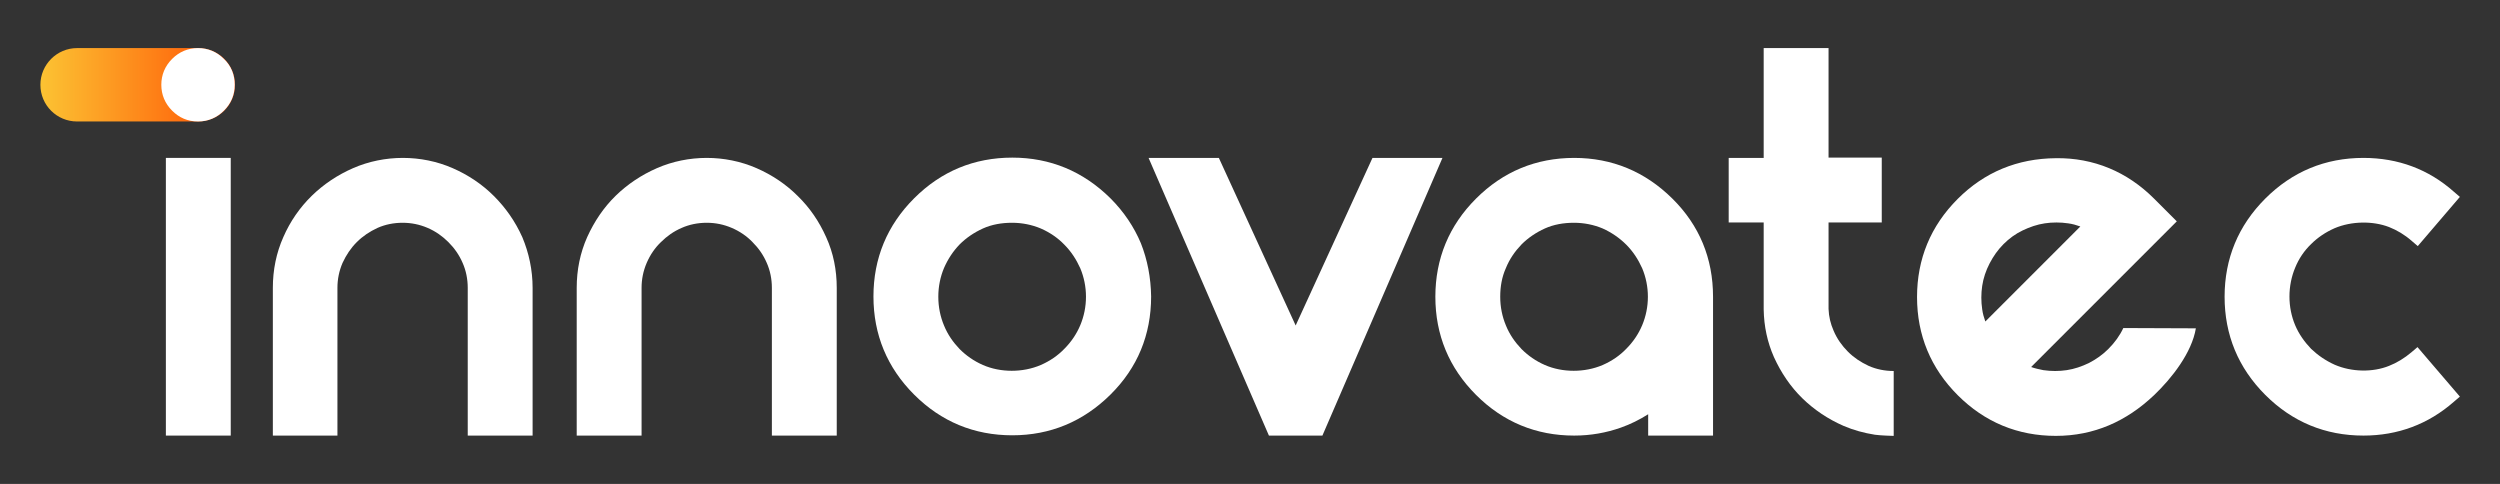
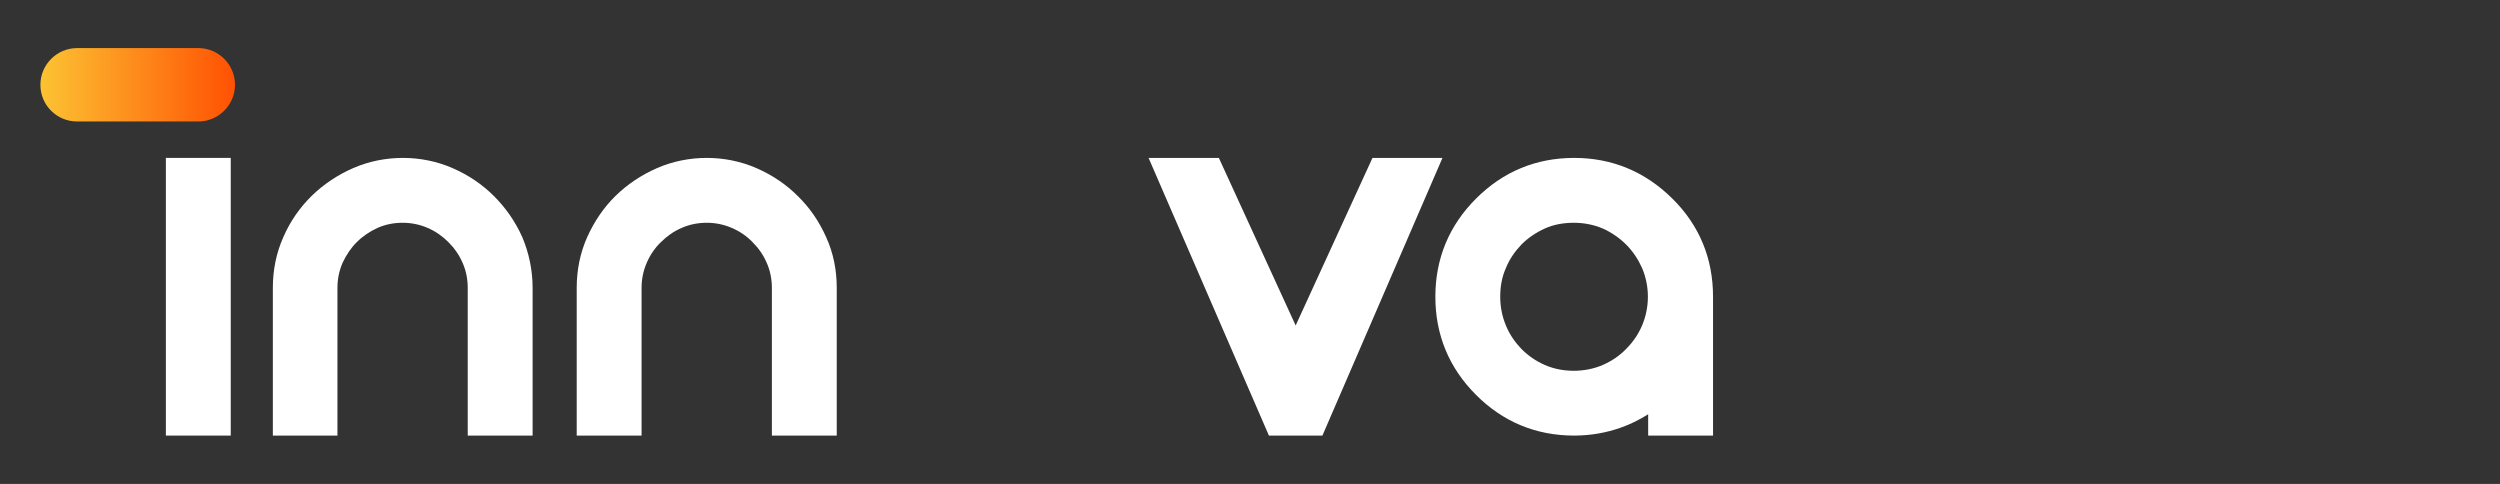
<svg xmlns="http://www.w3.org/2000/svg" version="1.1" id="Livello_1" x="0px" y="0px" viewBox="0 0 878.7 170.1" style="enable-background:new 0 0 878.7 170.1;" xml:space="preserve">
  <rect x="0" y="0" width="878.7" height="170.1" fill="#333333" stroke="none" />
  <style type="text/css">
	.st0{fill:url(#SVGID_1_);}
	.st1{fill:#FFFFFF;}
</style>
  <g>
    <linearGradient id="SVGID_1_" gradientUnits="userSpaceOnUse" x1="14.2" y1="142.2" x2="82.6" y2="142.2" gradientTransform="matrix(1 0 0 -1 0 172)">
      <stop offset="4.795011e-08" style="stop-color:#FCC333" />
      <stop offset="1" style="stop-color:#FF5103" />
    </linearGradient>
    <path class="st0" d="M27.1,42.7h42.6c7.1,0,12.9-5.8,12.9-12.9l0,0c0-7.1-5.8-12.9-12.9-12.9H27.1c-7.1,0-12.9,5.8-12.9,12.9l0,0   C14.2,37,20,42.7,27.1,42.7z" />
    <g>
      <g>
-         <path class="st1" d="M82.5,29.8c0,3.6-1.3,6.6-3.8,9.1c-2.5,2.5-5.6,3.8-9.1,3.8c-3.6,0-6.6-1.3-9.1-3.8s-3.8-5.6-3.8-9.1     s1.3-6.6,3.8-9.1s5.6-3.8,9.1-3.8s6.6,1.3,9.1,3.8C81.3,23.2,82.5,26.3,82.5,29.8z" />
        <rect x="58.3" y="55.5" class="st1" width="22.8" height="97.6" />
      </g>
      <g>
        <path class="st1" d="M187.2,101.2v51.9h-22.8v-51.9c0-3.1-0.6-6.1-1.8-8.8c-1.2-2.8-2.9-5.2-5-7.3c-2.1-2.1-4.5-3.8-7.3-5     s-5.7-1.8-8.8-1.8s-6.1,0.6-8.8,1.8c-2.8,1.3-5.2,2.9-7.3,5c-2.1,2.1-3.7,4.5-5,7.3c-1.2,2.8-1.8,5.7-1.8,8.8v51.9H95.9v-51.9     c0-6.3,1.2-12.3,3.7-17.9c2.4-5.5,5.8-10.4,10-14.5c4.1-4,9-7.3,14.5-9.7c11-4.8,24-4.8,35,0c5.5,2.4,10.4,5.7,14.5,9.8     s7.5,8.9,10,14.5C185.9,88.9,187.2,94.9,187.2,101.2z" />
      </g>
      <g>
        <path class="st1" d="M294.1,101.2v51.9h-22.8v-51.9c0-3.1-0.6-6.1-1.8-8.8c-1.2-2.8-2.9-5.2-5-7.3c-2-2.1-4.5-3.8-7.3-5     c-2.8-1.2-5.7-1.8-8.8-1.8s-6.1,0.6-8.8,1.8c-2.8,1.2-5.2,2.9-7.3,5c-2.1,2-3.8,4.5-5,7.3s-1.8,5.7-1.8,8.8v51.9h-22.8v-51.9     c0-6.3,1.2-12.3,3.7-17.9c2.5-5.5,5.8-10.4,10-14.5c4.1-4,9-7.3,14.5-9.7c11-4.8,24-4.8,35,0c5.5,2.4,10.4,5.7,14.5,9.8     c4.2,4.1,7.5,8.9,10,14.5C292.9,88.9,294.1,94.9,294.1,101.2z" />
      </g>
      <g>
-         <path class="st1" d="M401,85.5c-2.4-5.7-5.9-11-10.7-15.8c-9.6-9.5-21.2-14.3-34.5-14.3c-13.4,0-25,4.8-34.5,14.3     S307,90.8,307,104.2s4.8,25,14.3,34.5s21.1,14.3,34.5,14.3c13.3,0,24.9-4.8,34.5-14.3c9.5-9.4,14.3-21,14.3-34.5l0,0     C404.5,97.6,403.3,91.3,401,85.5z M331.8,94.2c1.4-3.2,3.2-5.9,5.5-8.3c2.3-2.3,5.1-4.2,8.2-5.6s6.6-2,10.2-2s7,0.7,10.1,2     c3.2,1.4,6,3.3,8.3,5.7c2.4,2.4,4.2,5.2,5.6,8.3c1.3,3.1,2,6.5,2,10s-0.7,6.9-2,10s-3.2,5.9-5.6,8.3c-2.3,2.4-5.1,4.3-8.3,5.7     c-6.3,2.7-14.1,2.7-20.3,0c-3.2-1.4-5.9-3.3-8.2-5.6c-2.3-2.4-4.2-5.1-5.5-8.3c-1.3-3.1-2-6.5-2-10.1     C329.8,100.7,330.5,97.3,331.8,94.2z" />
-       </g>
+         </g>
      <g>
        <polygon class="st1" points="507,55.5 464.8,153.1 446,153.1 403.7,55.5 428.4,55.5 455.4,114.4 482.4,55.5    " />
      </g>
      <g>
        <path class="st1" d="M587.8,69.8c-9.6-9.5-21.2-14.3-34.5-14.3c-13.4,0-25,4.8-34.5,14.3s-14.3,21.1-14.3,34.5s4.8,25,14.3,34.5     s21.1,14.3,34.5,14.3c5.8,0,11.3-1,16.4-2.8c3.4-1.2,6.6-2.8,9.6-4.7v7.5h22.8v-48.8C602.1,90.8,597.3,79.2,587.8,69.8z      M529.3,94.2c1.3-3.2,3.2-5.9,5.5-8.3c2.3-2.3,5.1-4.2,8.2-5.6c3.1-1.4,6.6-2,10.2-2c3.6,0,7,0.7,10.1,2c3.1,1.4,5.9,3.3,8.3,5.7     c2.4,2.4,4.2,5.2,5.6,8.3c1.3,3.1,2,6.5,2,10s-0.7,6.9-2,10s-3.2,5.9-5.6,8.3c-2.3,2.4-5.1,4.3-8.3,5.7c-6.3,2.7-14.1,2.7-20.3,0     c-3.2-1.4-5.9-3.3-8.2-5.6c-2.3-2.4-4.2-5.1-5.5-8.3c-1.3-3.1-2-6.5-2-10.1C527.3,100.7,527.9,97.3,529.3,94.2z" />
      </g>
      <g>
-         <path class="st1" d="M665.4,153.2c0,0-4.3-0.1-6.4-0.4c-3.8-0.6-7.5-1.6-11-3.1c-5.5-2.4-10.4-5.7-14.5-9.7     c-4.2-4.1-7.5-9-10-14.5c-2.3-5.2-3.5-10.8-3.6-16.7V78.2h-12.3V55.5h12.3V16.9h22.8v38.5h18.7v22.8h-18.7v30.4     c0.1,2.7,0.7,5.2,1.8,7.7c1.2,2.8,2.9,5.2,5,7.3c2.1,2.1,4.5,3.7,7.3,5c2.7,1.2,5.7,1.8,8.8,1.8v22.8H665.4z" />
-       </g>
+         </g>
      <g>
-         <path class="st1" d="M746.3,115.3c-1.2,2.6-3,5.1-5.3,7.4c-2,2-4.3,3.6-6.8,4.9c-2.5,1.2-5.1,2.1-7.8,2.5s-5.4,0.4-8.2,0     c-1.5-0.3-2.9-0.6-4.3-1.1l51.2-51.2l-8-8c-4.7-4.7-10-8.3-15.8-10.7s-12.1-3.6-18.7-3.5c-13.5,0.1-25.1,4.9-34.5,14.3     c-9.5,9.5-14.3,21.1-14.3,34.5s4.8,25,14.3,34.5s21.1,14.3,34.5,14.3s24.8-5.1,34.5-14.3c6.3-6,13.3-15,14.7-23.5L746.3,115.3     L746.3,115.3z M697.8,113c-0.5-1.4-0.9-2.8-1.1-4.3c-0.4-2.7-0.4-5.5,0-8.2s1.3-5.4,2.6-7.9s2.9-4.8,4.9-6.8s4.2-3.6,6.7-4.8     c2.5-1.2,5.1-2.1,7.8-2.5c1.3-0.2,2.7-0.3,4.1-0.3c1.4,0,2.7,0.1,4.1,0.3c1.5,0.2,2.9,0.6,4.3,1.1L697.8,113z" />
-       </g>
+         </g>
      <g>
-         <path class="st1" d="M864.6,139.4l-2.1,1.8c-9,7.9-19.7,11.9-31.8,11.9c-13.4,0-25-4.8-34.5-14.3s-14.3-21.1-14.3-34.5     s4.8-25,14.3-34.5s21.1-14.3,34.5-14.3c12.2,0,22.9,4,31.8,11.9l2.1,1.8l-14.8,17.3l-2.1-1.8c-2.5-2.2-5.2-3.8-8-4.9     c-5.7-2.2-13.2-2.1-19.1,0.4c-3.2,1.4-6,3.3-8.3,5.6c-2.4,2.3-4.3,5.1-5.6,8.3c-1.3,3.1-2,6.6-2,10.1c0,3.6,0.7,7,2,10.1     s3.3,5.9,5.6,8.3c2.4,2.3,5.2,4.2,8.3,5.6c6,2.6,13.4,2.7,19.1,0.4c2.8-1.1,5.4-2.7,7.9-4.8l2.1-1.8L864.6,139.4z" />
-       </g>
+         </g>
    </g>
  </g>
</svg>